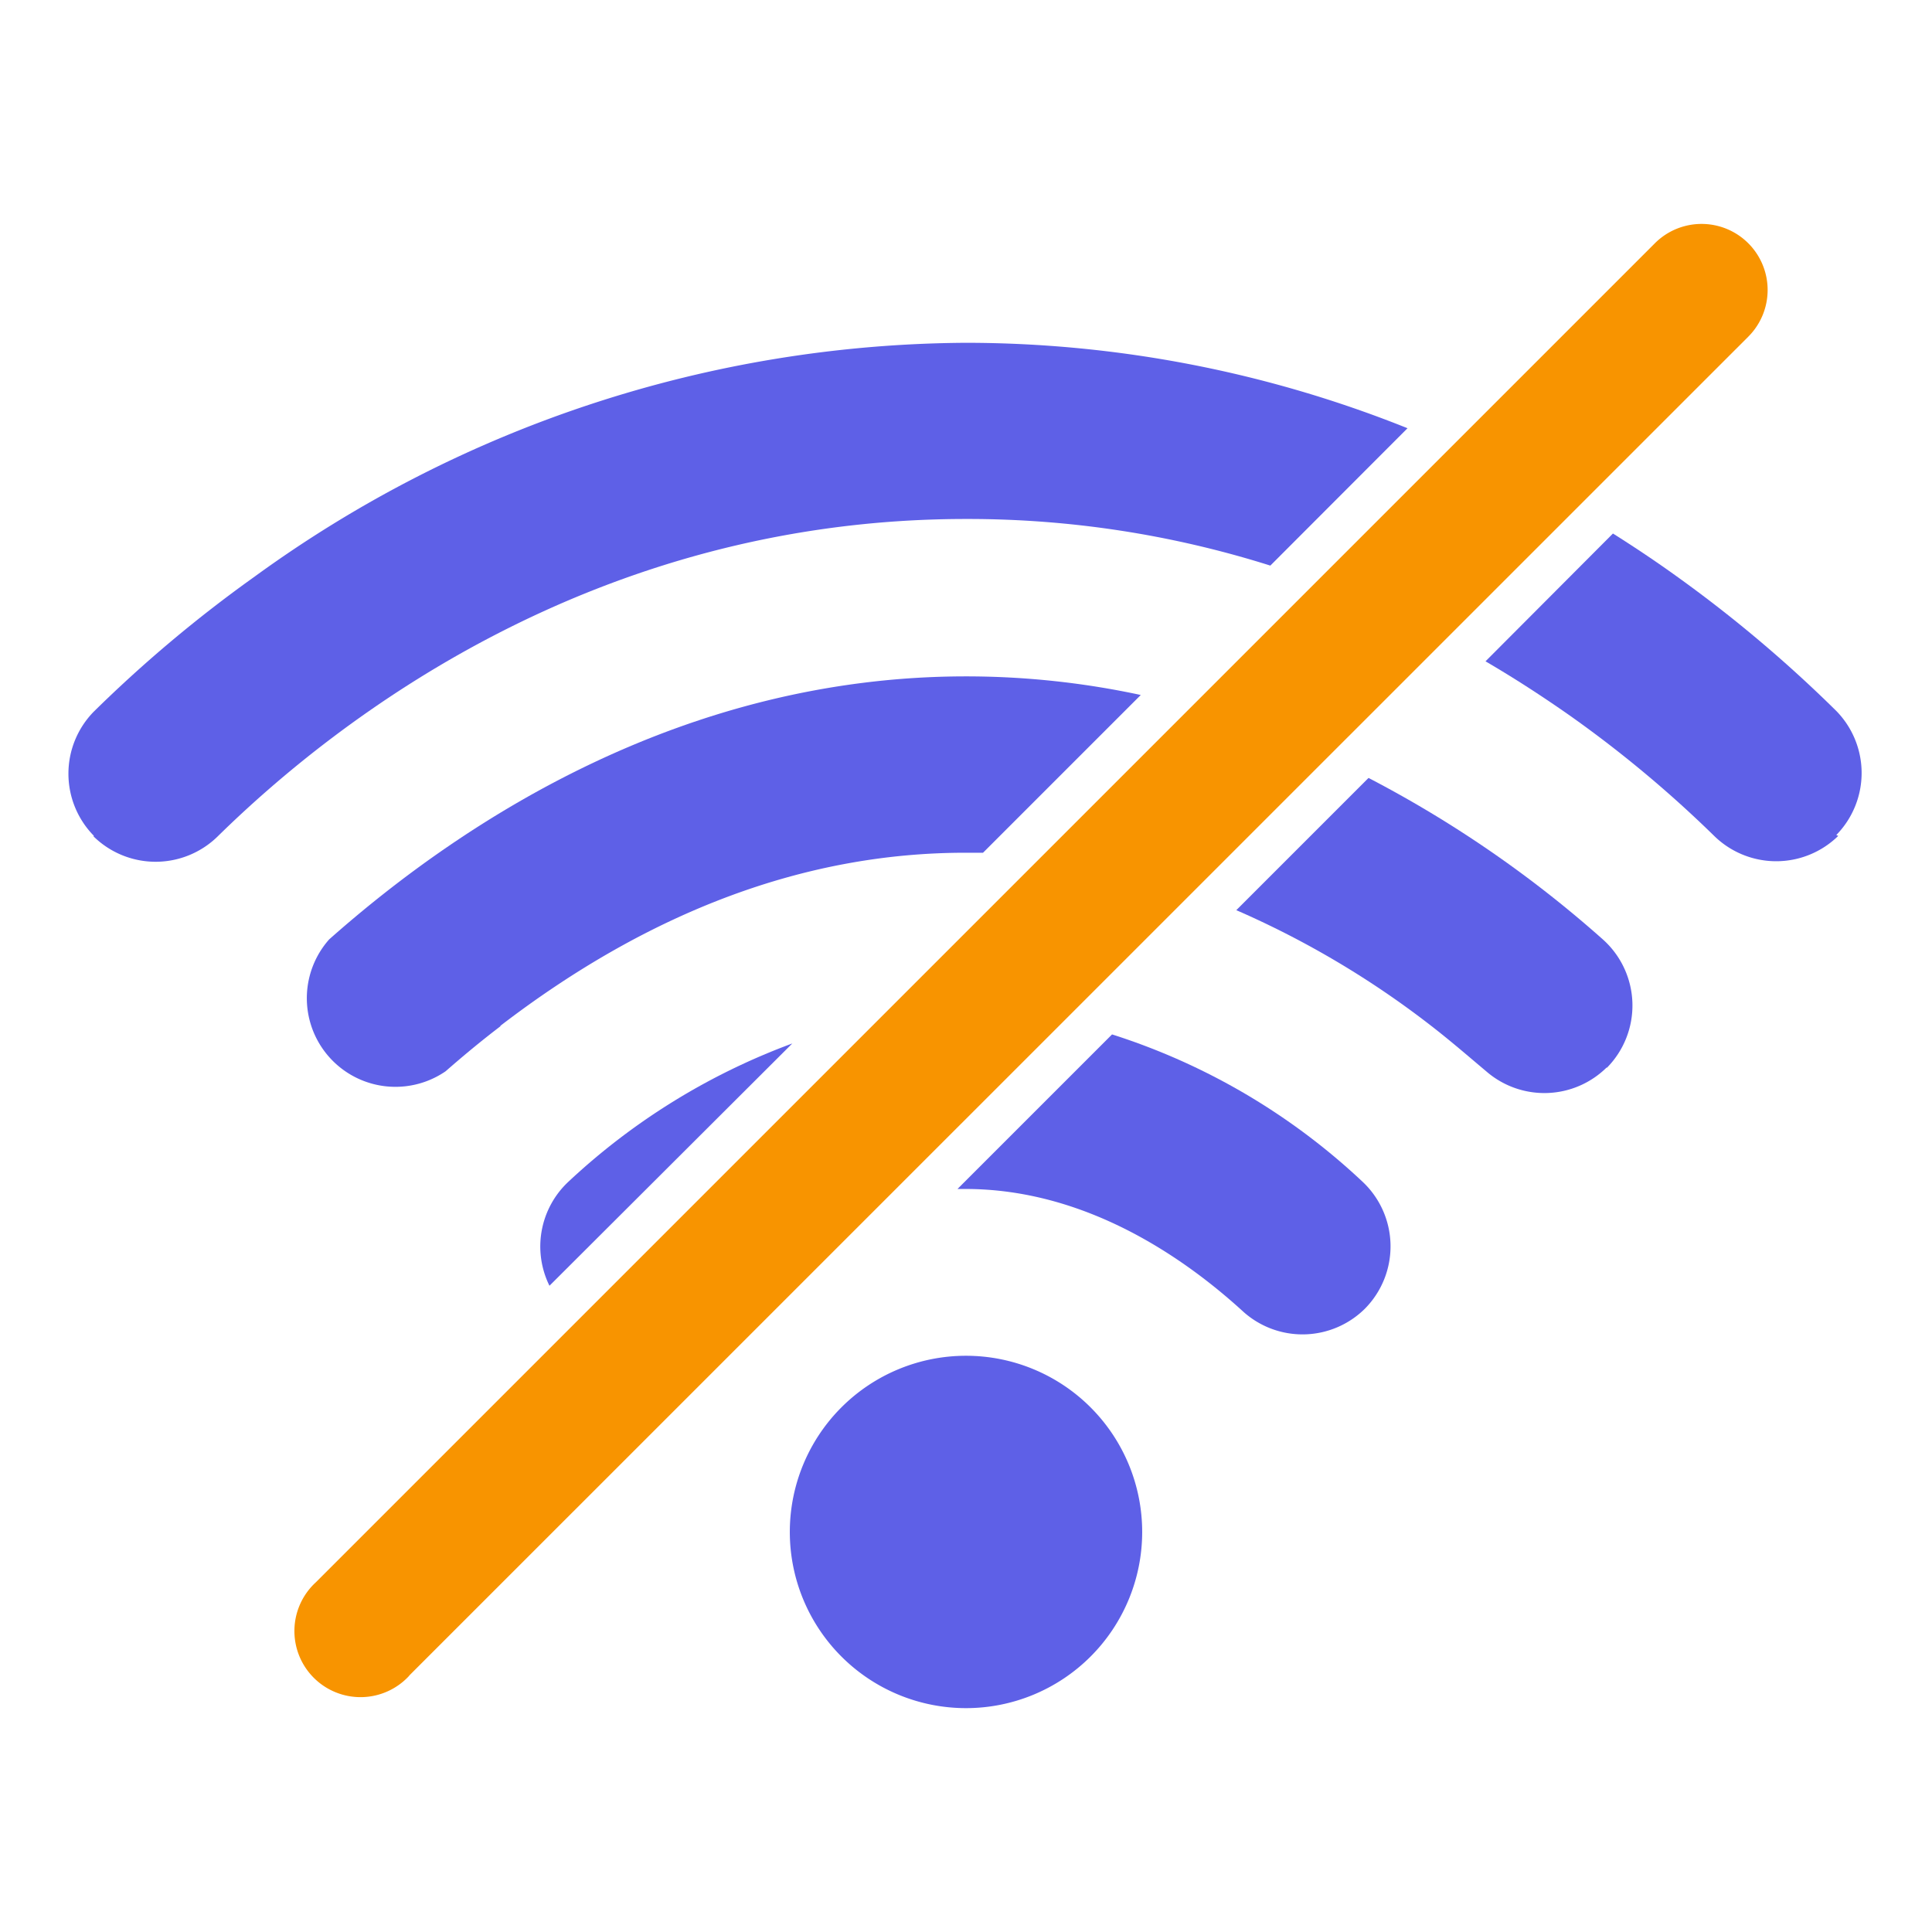
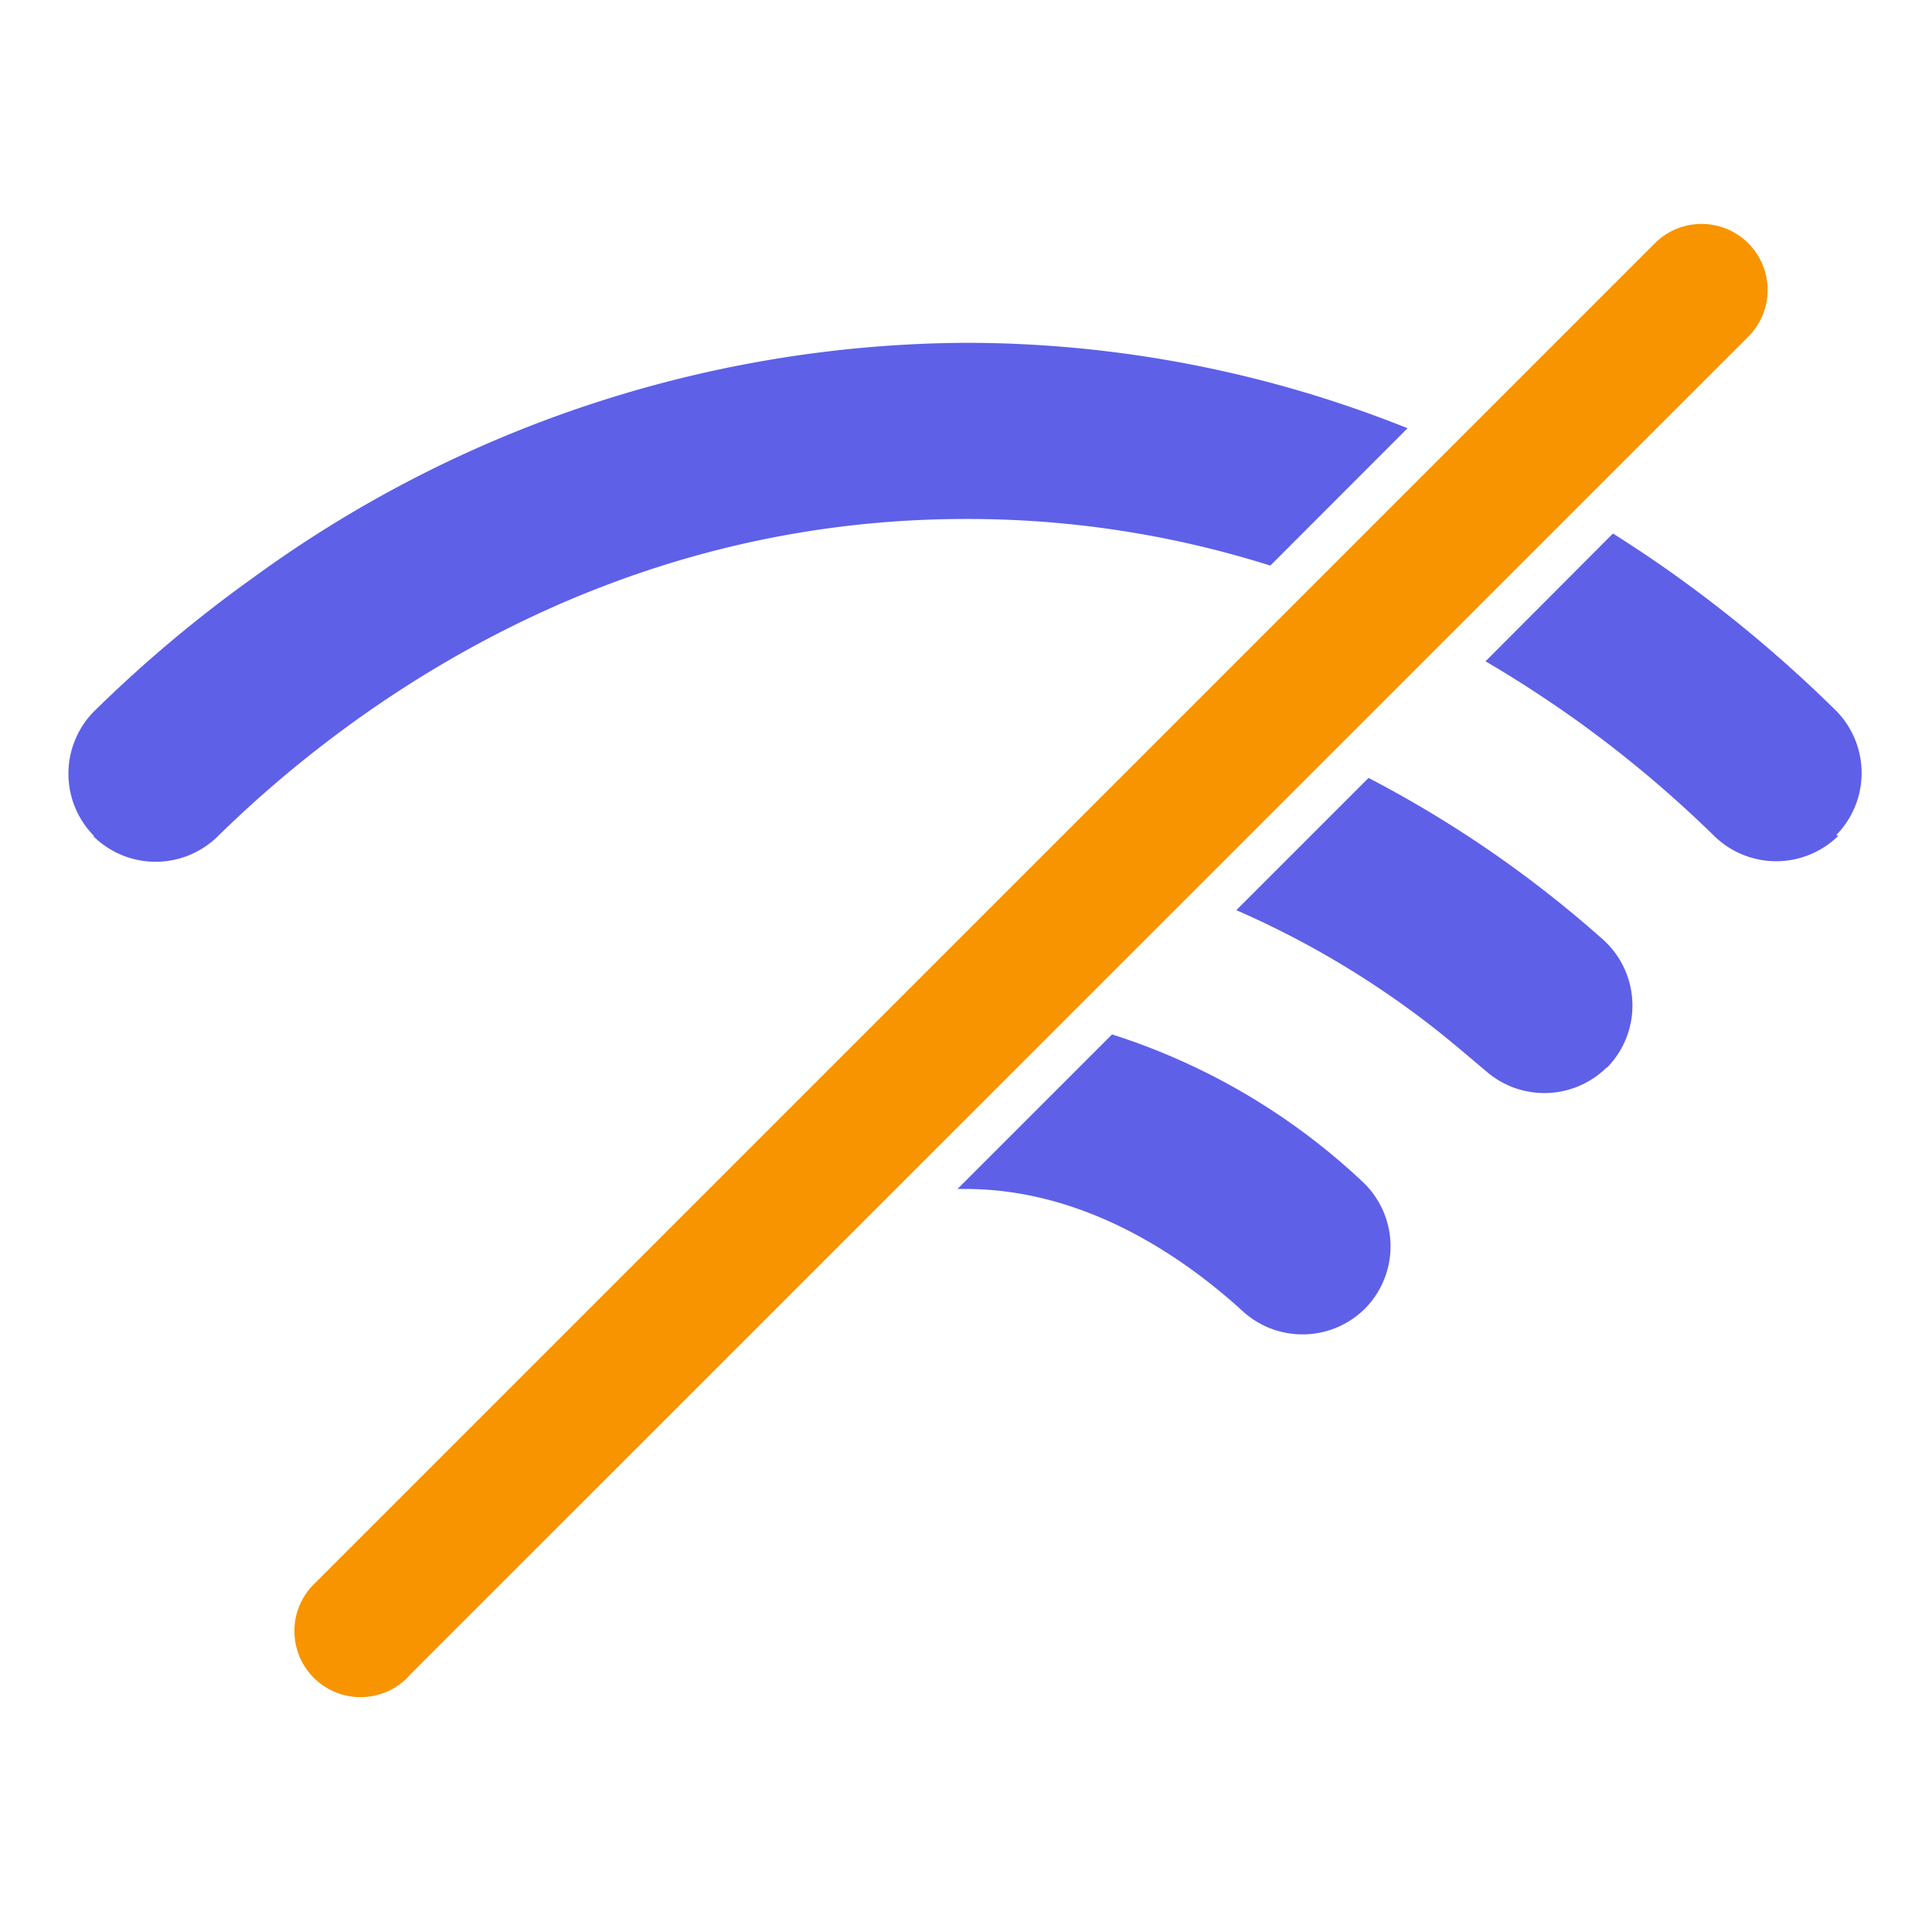
<svg xmlns="http://www.w3.org/2000/svg" id="Layer_1" data-name="Layer 1" viewBox="0 0 109 109">
  <defs>
    <style>
      .cls-1 {
        fill: #5e60e7;
      }

      .cls-2 {
        fill: #f89400;
      }
    </style>
  </defs>
  <g>
    <path class="cls-1" d="M5.29,47.15a5,5,0,0,1,0-7,75,75,0,0,1,9.05-7.6A68.86,68.86,0,0,1,54.5,19.34a67.07,67.07,0,0,1,24.91,4.82l-7.74,7.75A56.65,56.65,0,0,0,54.5,29.28c-21,0-35.53,11.34-42.22,17.91a5,5,0,0,1-7,0Z" />
-     <path class="cls-1" d="M28.26,57.88c-1.13.86-2.16,1.72-3.12,2.56A5,5,0,0,1,18.57,53C26.26,46.18,38.7,38.16,54.5,38.16a46.78,46.78,0,0,1,9.86,1.05l-8.9,8.9h-1c-9,0-17.8,3.29-26.25,9.78Z" />
-     <path class="cls-1" d="M44.7,58.87,31,72.54a5,5,0,0,1,1.08-5.88A37.46,37.46,0,0,1,44.7,58.87Z" />
    <path class="cls-2" d="M23.09,94.54a3.73,3.73,0,1,1-5.27-5.27L93.37,13.72A3.72,3.72,0,0,1,98.63,19L23.09,94.53Z" />
-     <path class="cls-1" d="M54.5,96.37a9.94,9.94,0,1,1,9.94-9.94,9.94,9.94,0,0,1-9.94,9.94Z" />
    <path class="cls-1" d="M77,73.84a5,5,0,0,1-6.86.16c-3.28-3-8.85-6.92-15.67-6.92h-.45l8.72-8.72a37,37,0,0,1,14.11,8.29A5,5,0,0,1,77,73.84Z" />
-     <path class="cls-1" d="M90.65,60.22a5,5,0,0,1-6.79.23c-1-.84-2-1.71-3.11-2.57a51.44,51.44,0,0,0-11-6.53l7.46-7.46A64.94,64.94,0,0,1,90.43,53a5,5,0,0,1,.22,7.25Z" />
+     <path class="cls-1" d="M90.65,60.22a5,5,0,0,1-6.79.23c-1-.84-2-1.71-3.11-2.57a51.44,51.44,0,0,0-11-6.53l7.46-7.46A64.94,64.94,0,0,1,90.43,53a5,5,0,0,1,.22,7.25" />
    <path class="cls-1" d="M103.71,47.16a5,5,0,0,1-7,0,66.7,66.7,0,0,0-8.13-6.78c-1.57-1.1-3.16-2.13-4.77-3.07L91,30.1c1.22.77,2.42,1.57,3.6,2.42a75,75,0,0,1,9,7.59,5,5,0,0,1,0,7Z" />
  </g>
</svg>